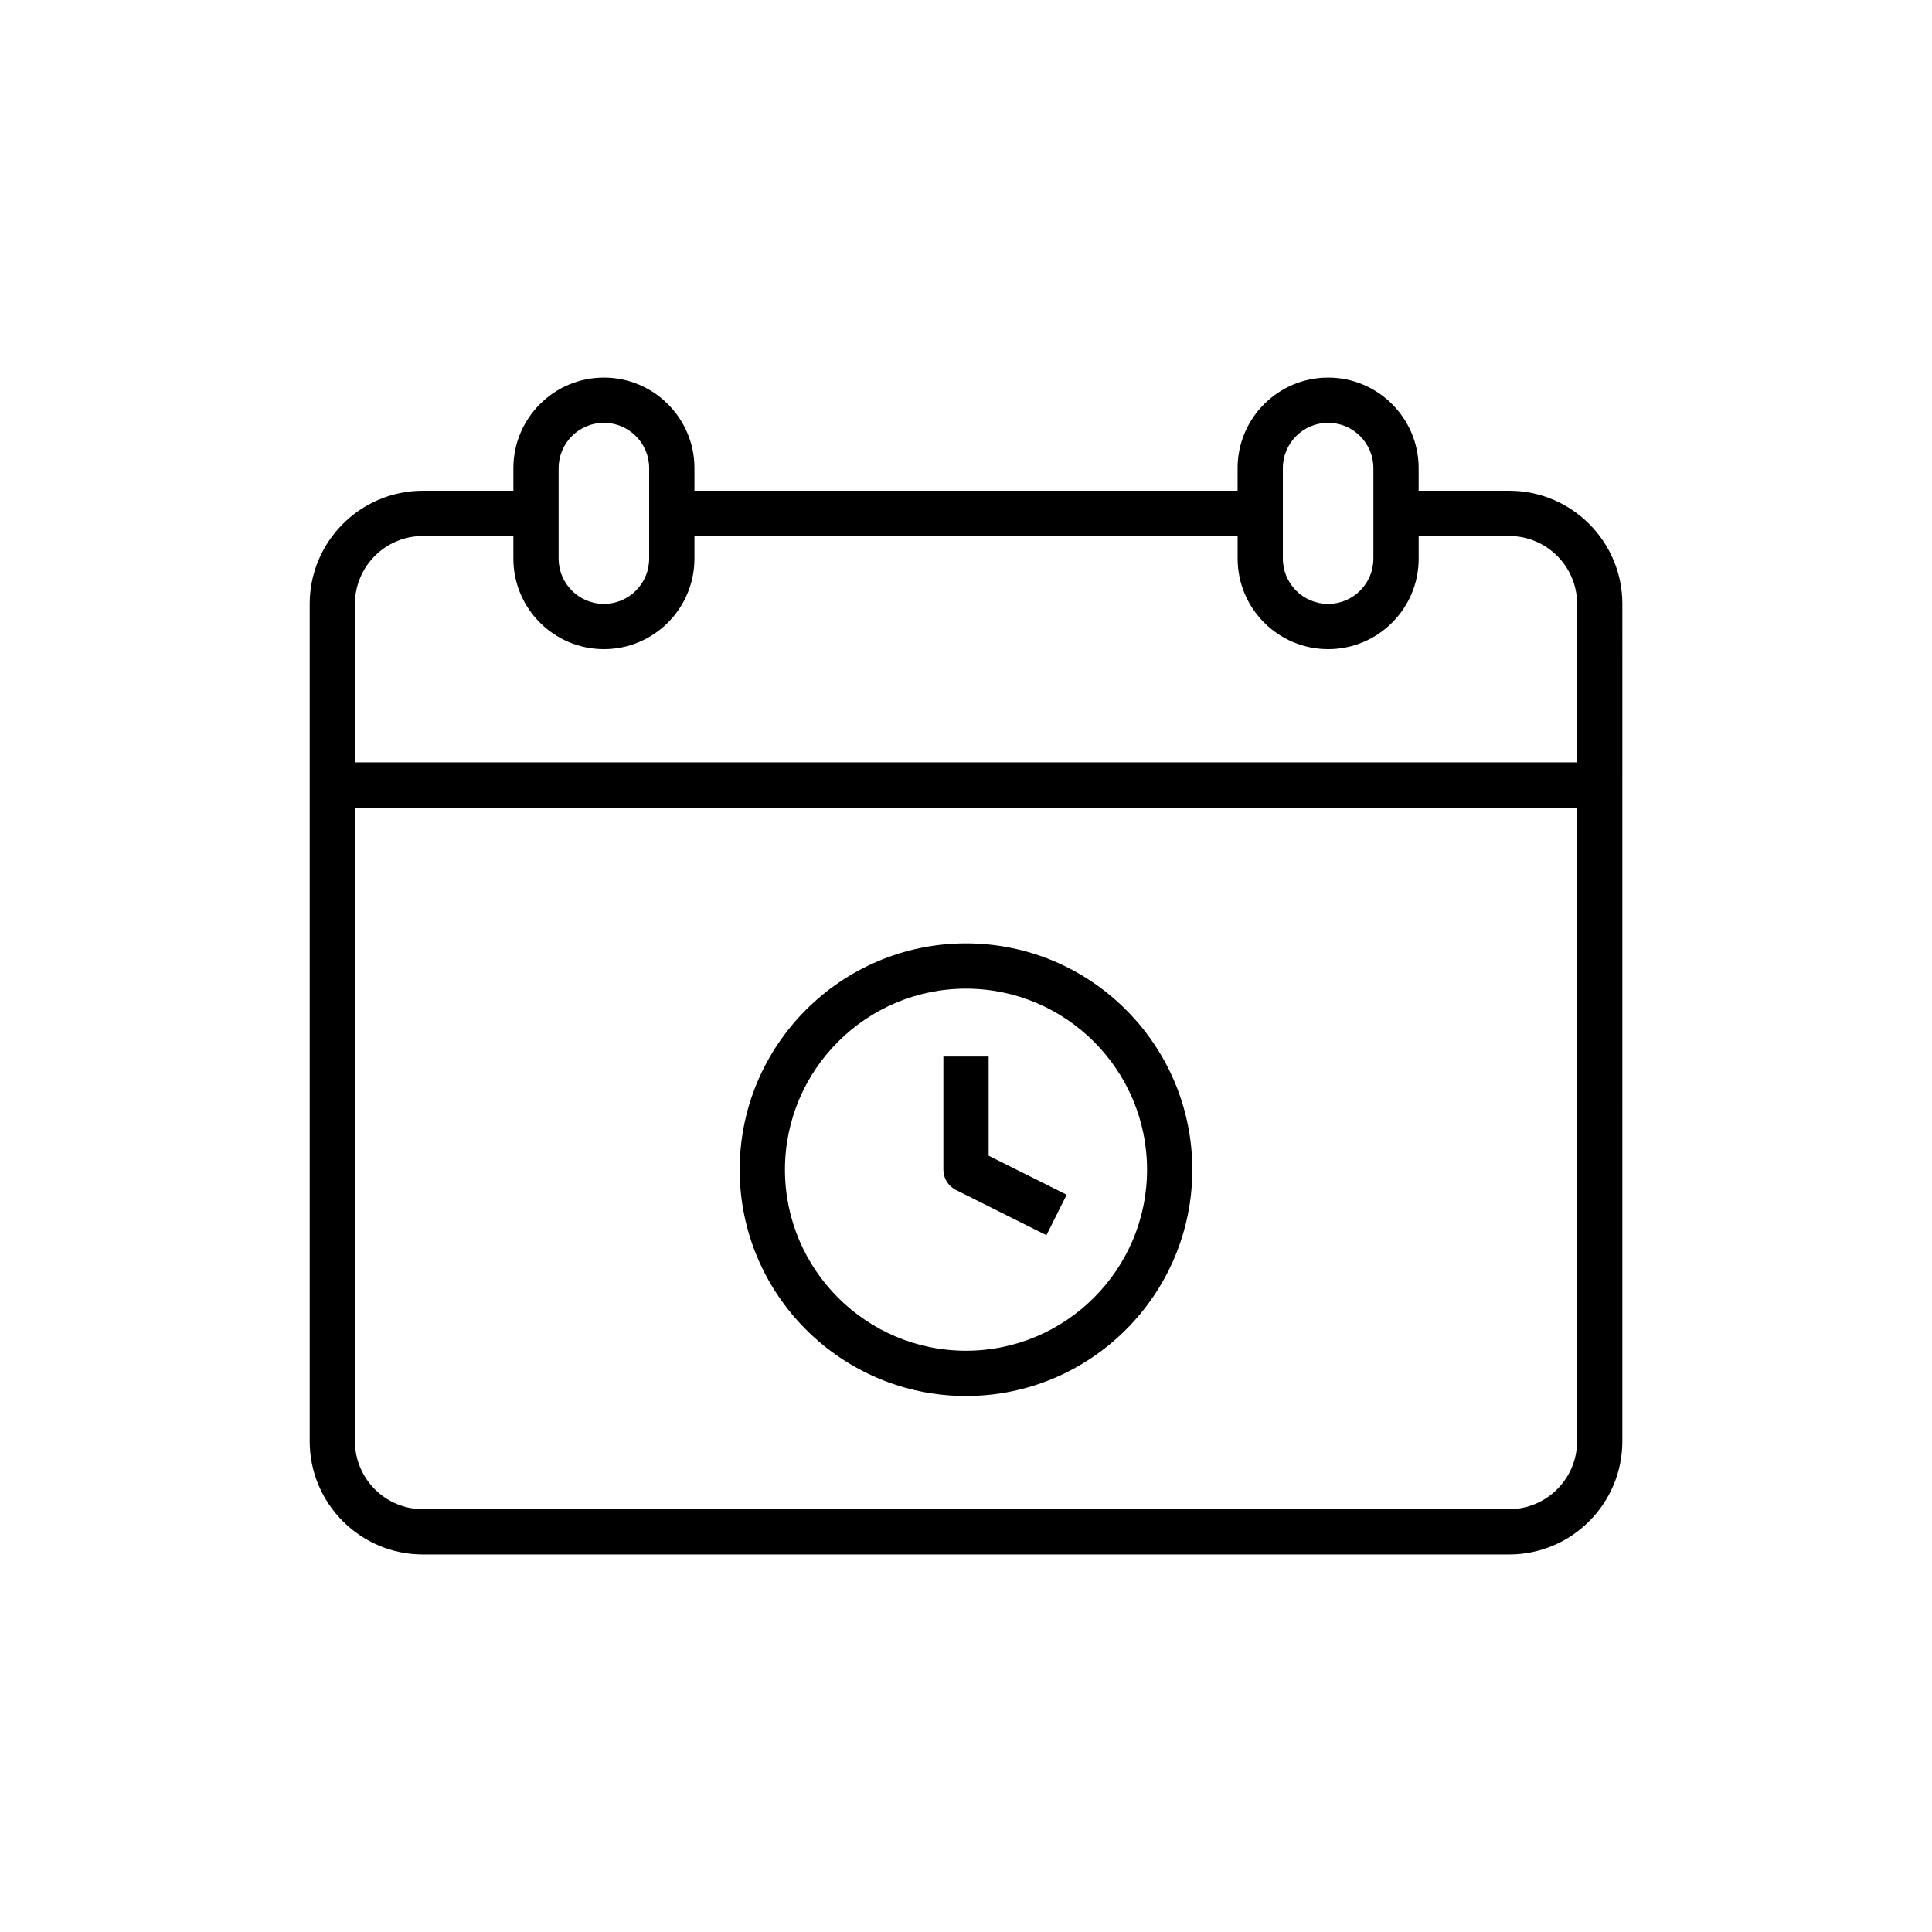
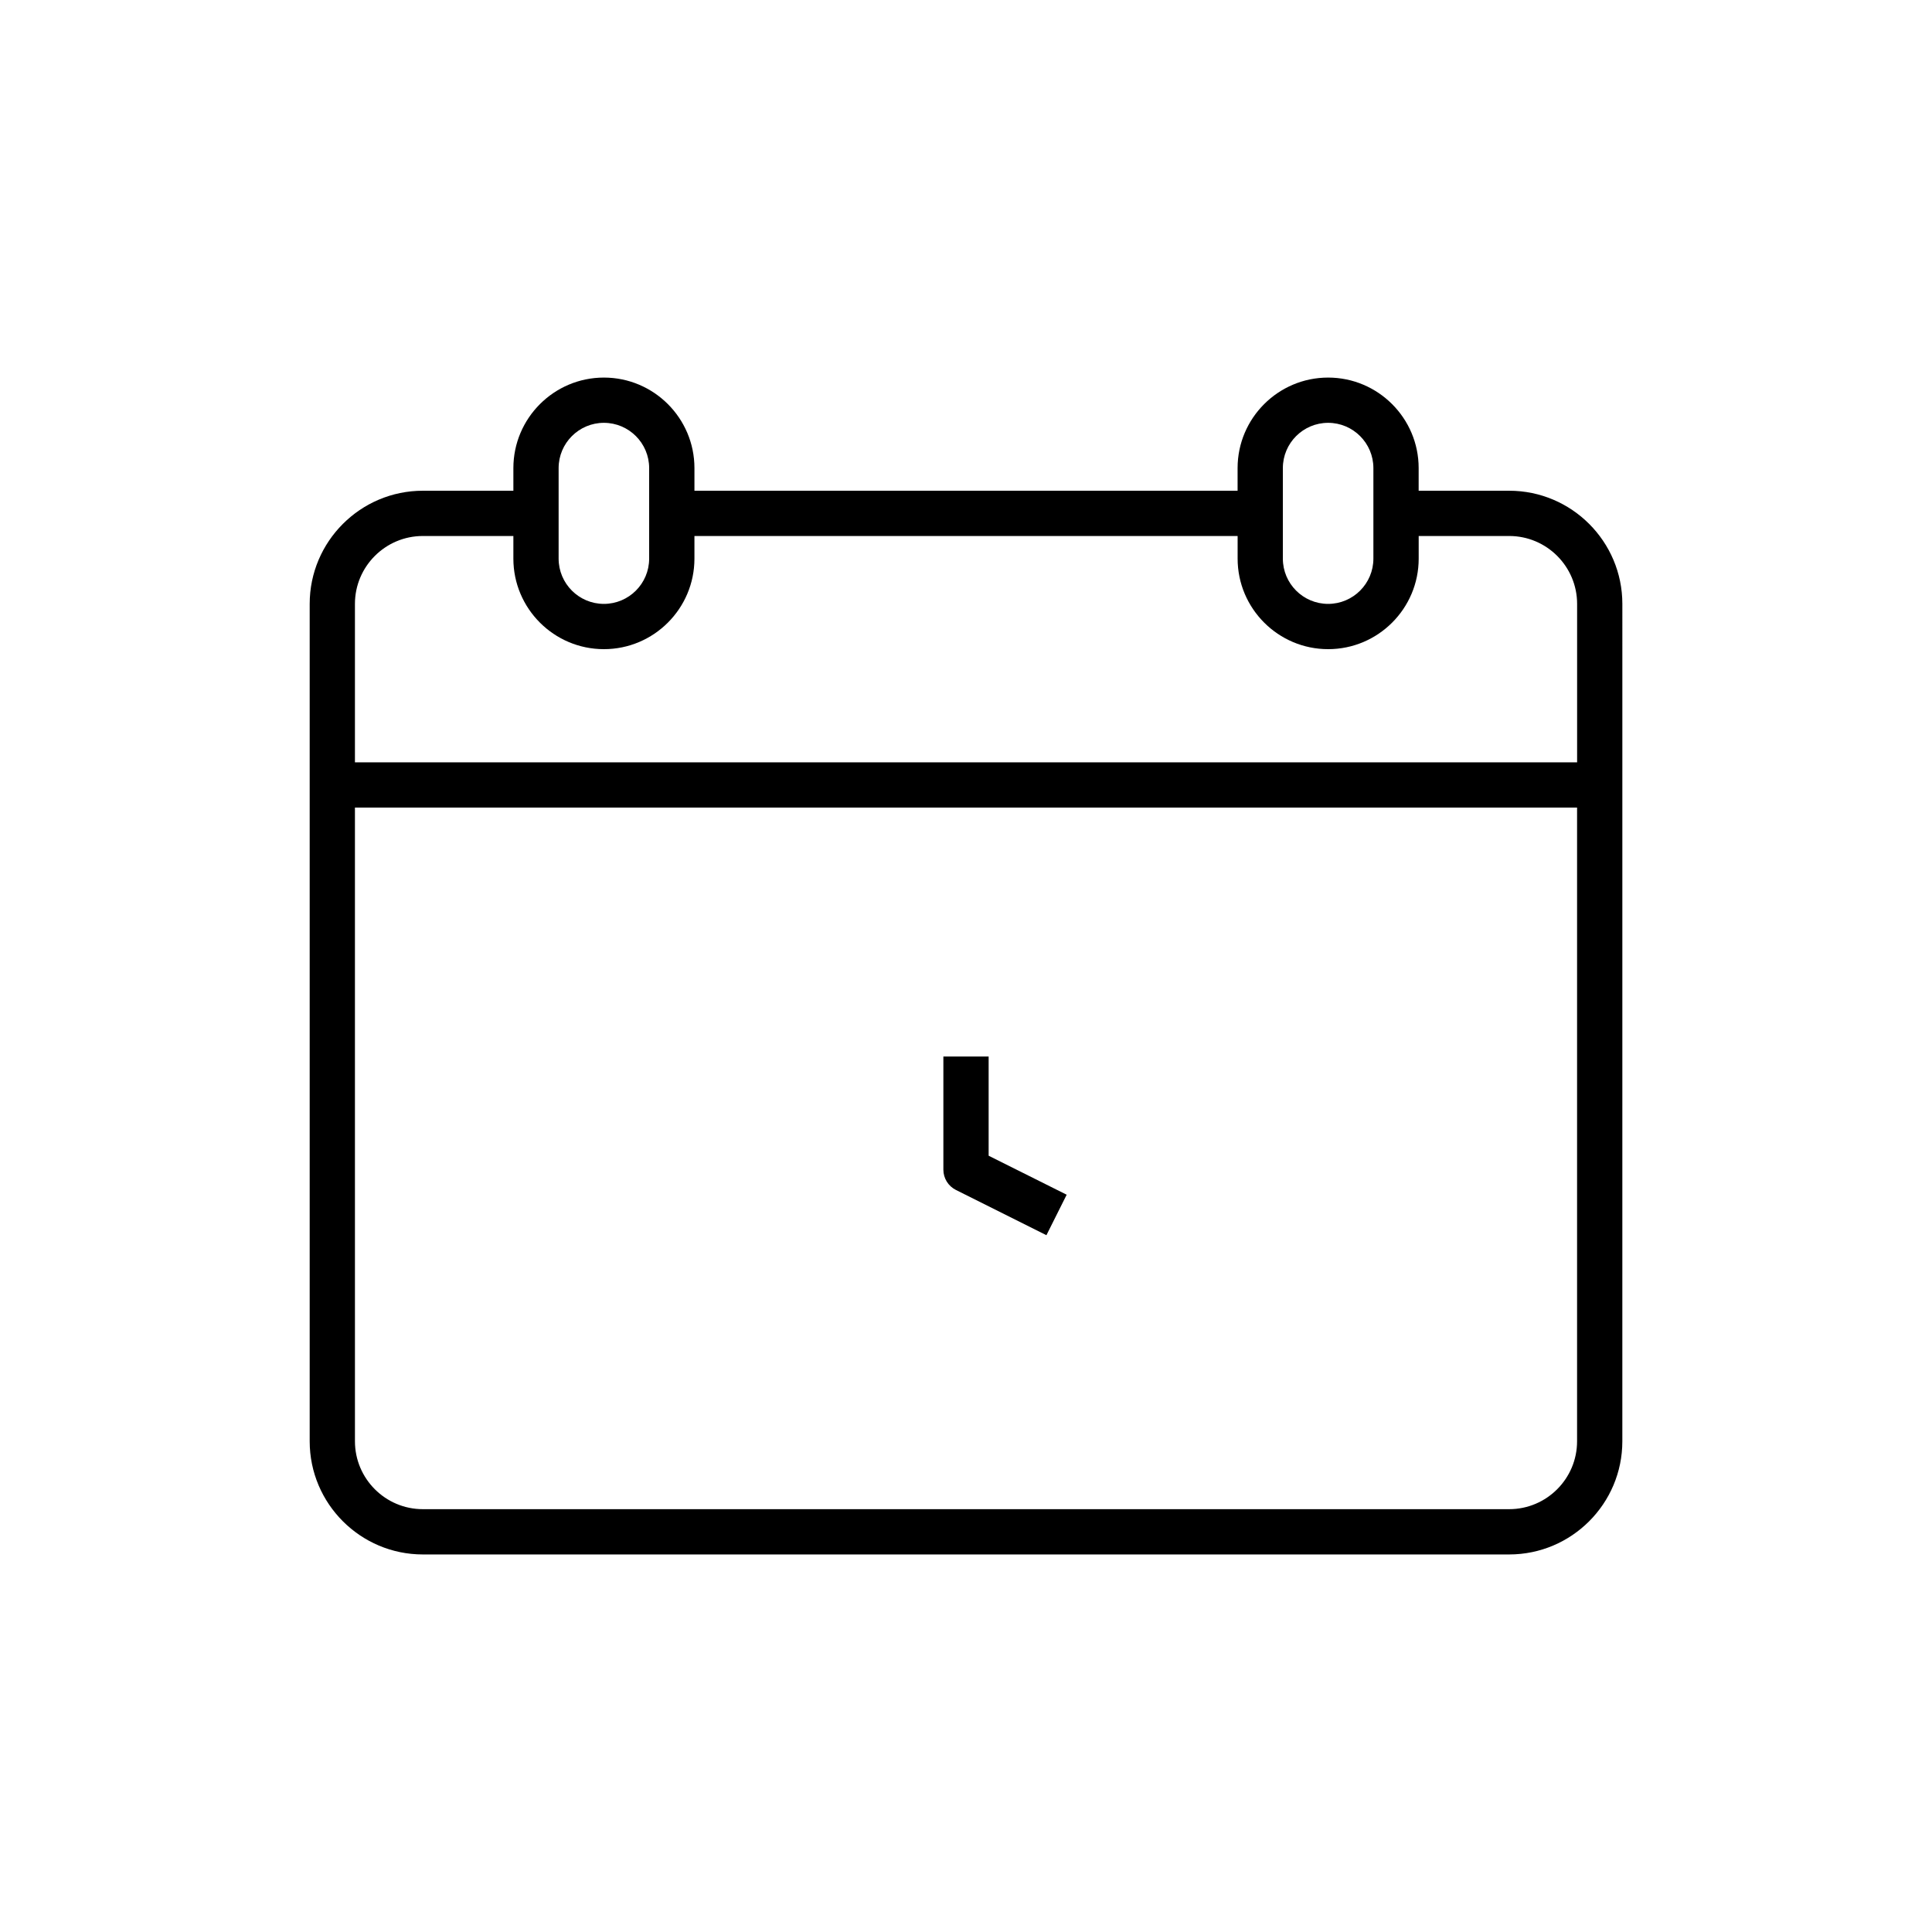
<svg xmlns="http://www.w3.org/2000/svg" fill="#000000" width="800px" height="800px" version="1.1" viewBox="144 144 512 512">
  <g>
    <path d="m543.95 274.05h-23.992v-5.996c0-13.23-10.762-23.992-23.992-23.992-13.23 0-23.992 10.762-23.992 23.992v5.996h-143.94v-5.996c0-13.23-10.762-23.992-23.992-23.992-13.23 0-23.992 10.762-23.992 23.992v5.996h-23.992c-16.535 0-29.988 13.453-29.988 29.988v221.92c0 16.535 13.453 29.988 29.988 29.988h287.89c16.535 0 29.988-13.453 29.988-29.988l0.004-221.92c0-16.535-13.453-29.988-29.988-29.988zm-59.98-6c0-6.617 5.379-11.996 11.996-11.996 6.617 0 11.996 5.379 11.996 11.996v23.992c0 6.617-5.379 11.996-11.996 11.996-6.617 0-11.996-5.379-11.996-11.996zm-191.93 0c0-6.617 5.379-11.996 11.996-11.996 6.617 0 11.996 5.379 11.996 11.996v23.992c0 6.617-5.379 11.996-11.996 11.996-6.617 0-11.996-5.379-11.996-11.996zm-35.984 17.996h23.992v5.996c0 13.23 10.762 23.992 23.992 23.992 13.23 0 23.992-10.762 23.992-23.992v-5.996h143.95v5.996c0 13.23 10.762 23.992 23.992 23.992s23.992-10.762 23.992-23.992v-5.996h23.992c9.922 0 17.992 8.074 17.992 17.992v41.984h-323.89v-41.984c0-9.922 8.074-17.992 17.996-17.992zm287.89 257.9h-287.89c-9.922 0-17.992-8.074-17.992-17.992l-0.004-167.94h323.88v167.94c0 9.918-8.074 17.992-17.992 17.992z" />
-     <path d="m400 394c-33.07 0-59.977 26.906-59.977 59.977 0 33.07 26.906 59.977 59.977 59.977s59.977-26.906 59.977-59.977c0-33.07-26.906-59.977-59.977-59.977zm0 107.96c-26.457 0-47.98-21.527-47.98-47.98 0-26.457 21.527-47.98 47.98-47.98 26.457 0 47.98 21.527 47.98 47.98s-21.527 47.98-47.98 47.98z" />
    <path d="m406 423.99h-11.996v29.988c0 2.273 1.285 4.348 3.316 5.367l23.992 11.996 5.367-10.73-20.68-10.336z" />
  </g>
</svg>